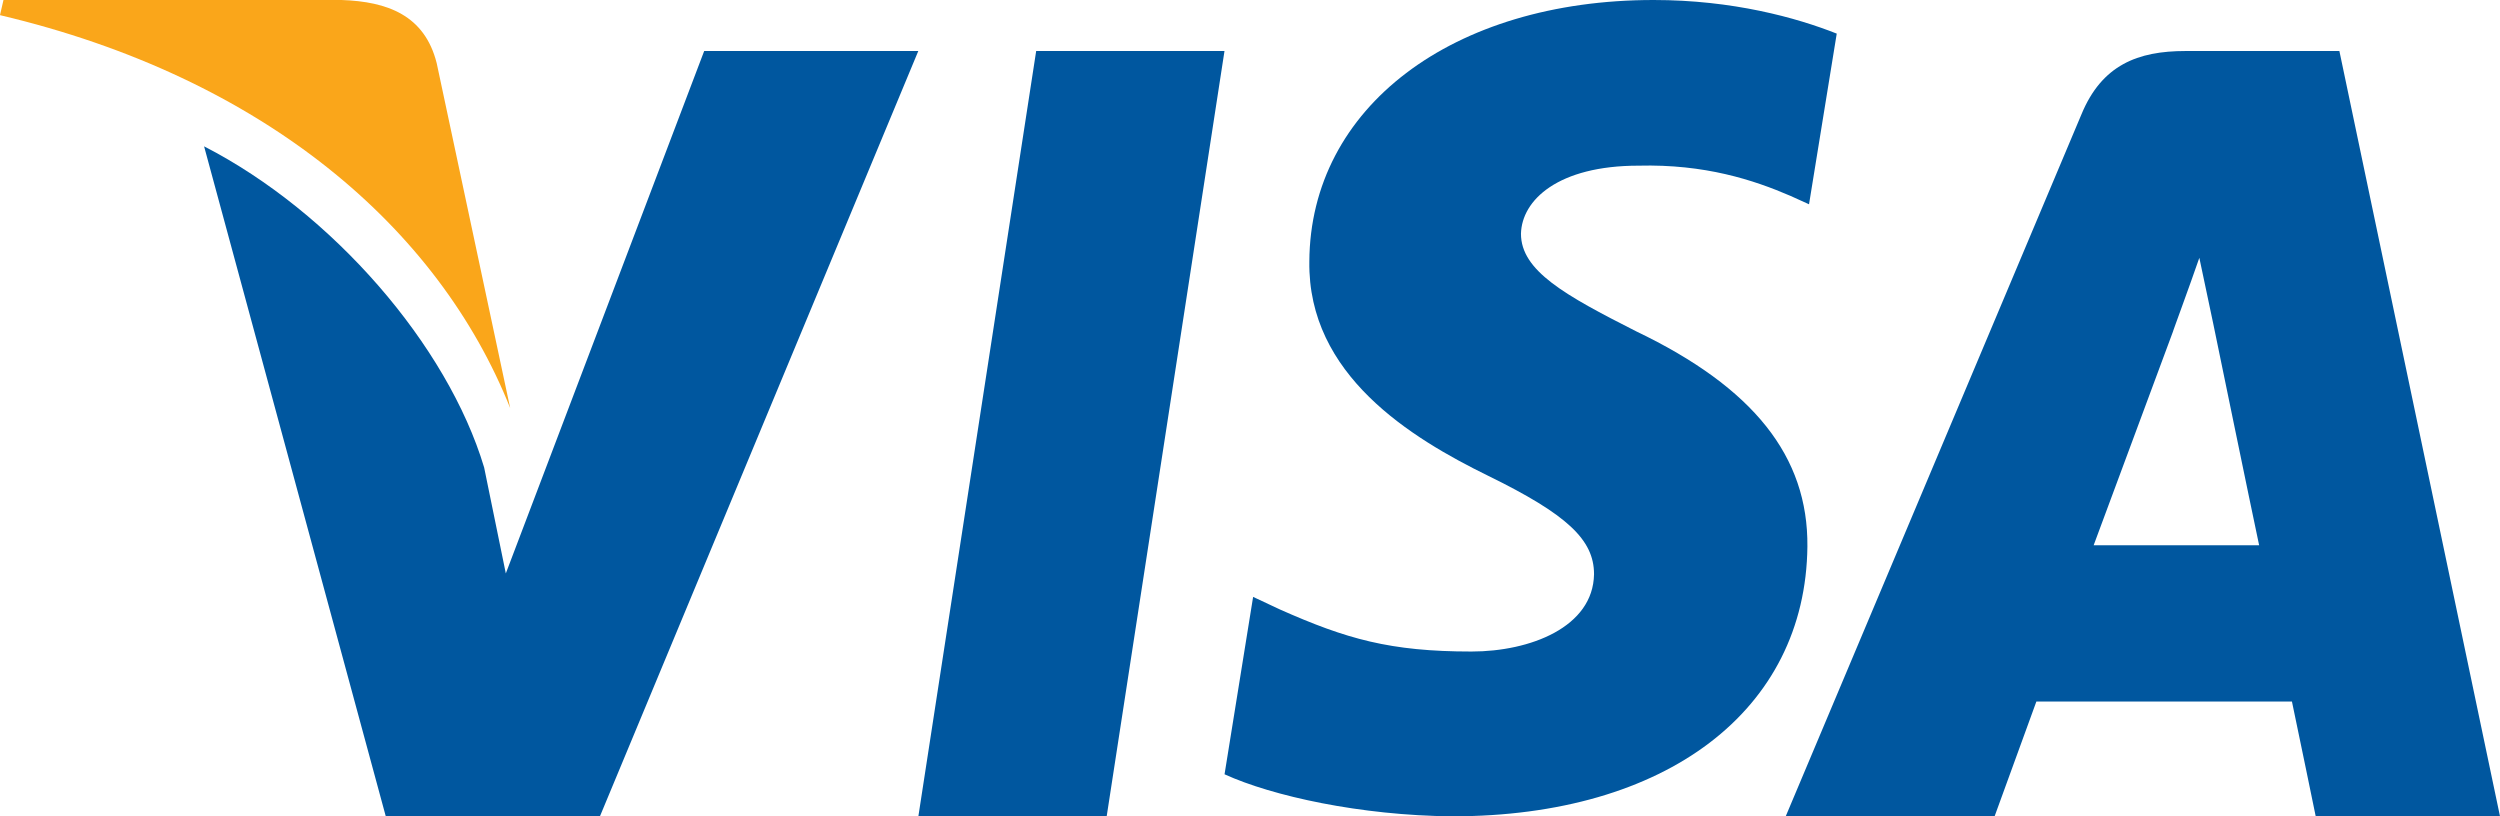
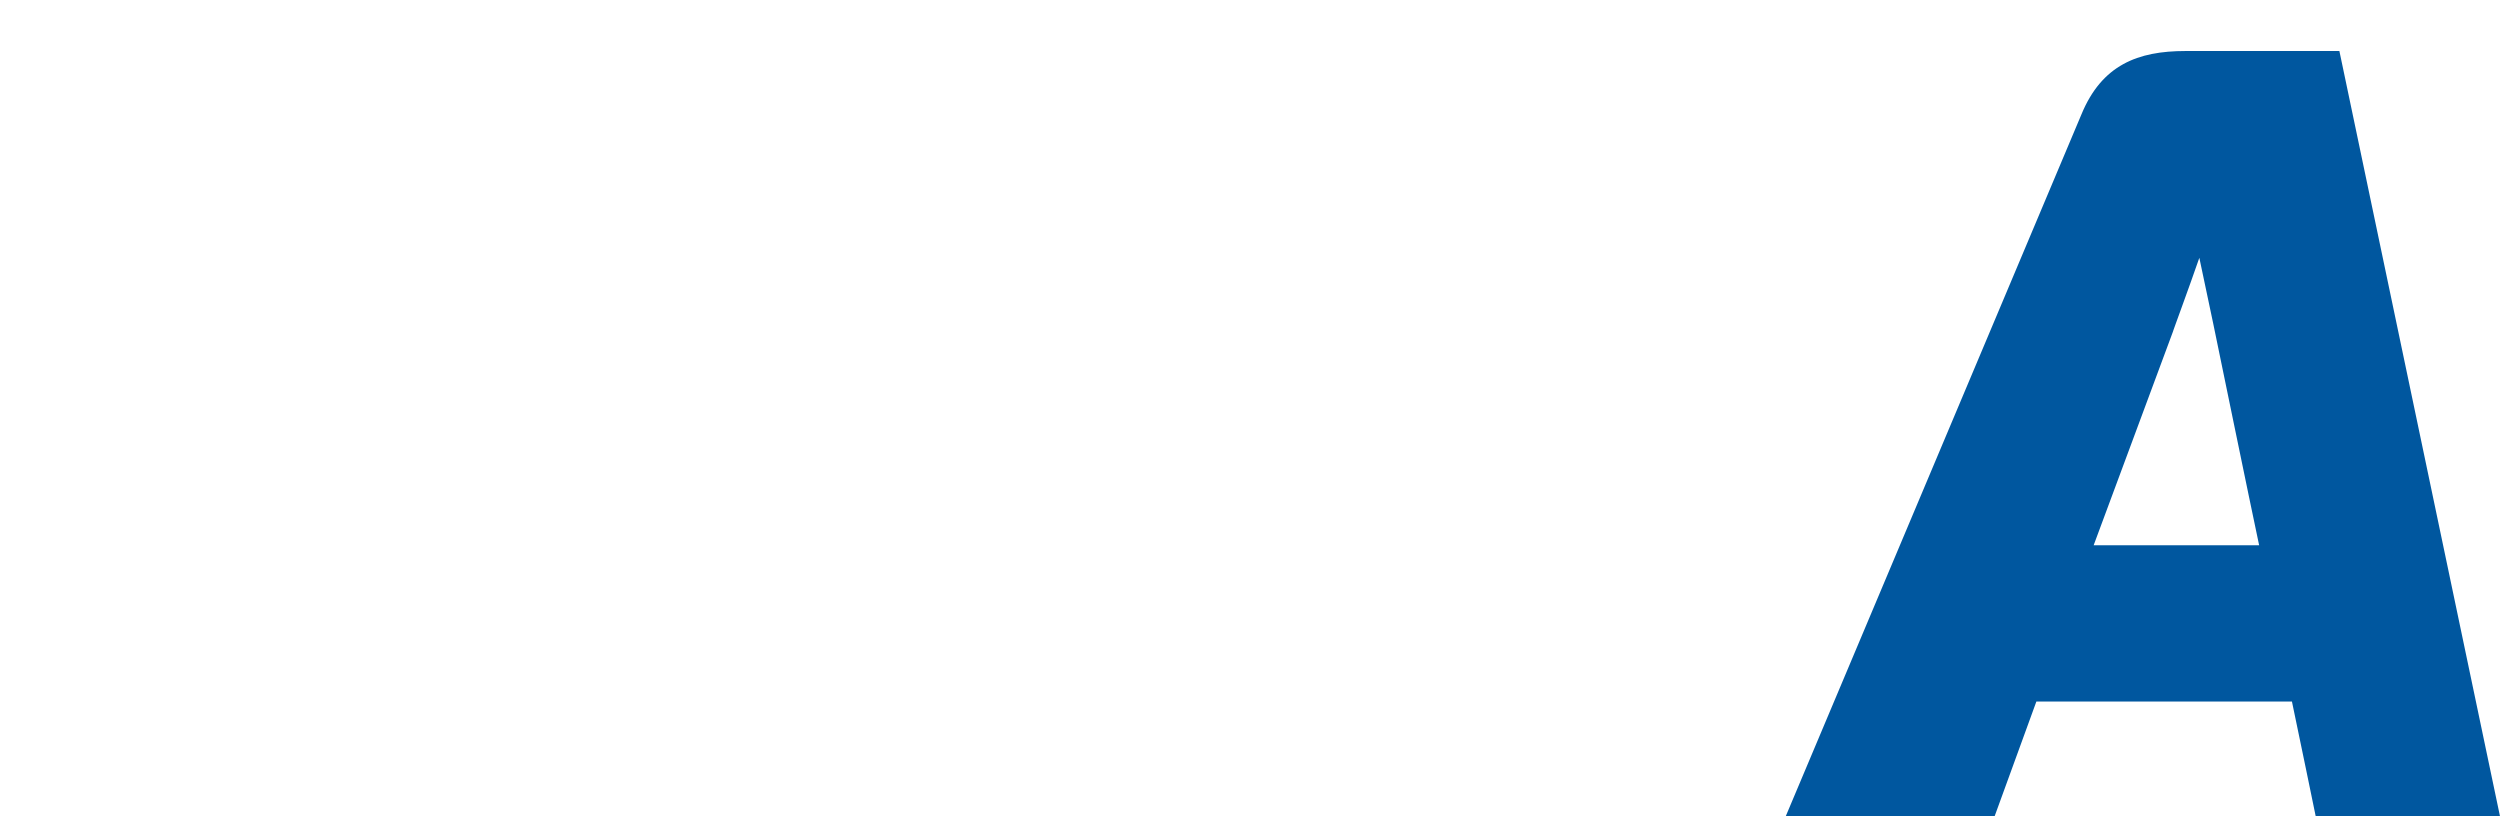
<svg xmlns="http://www.w3.org/2000/svg" height="16" viewBox="0 0 49 16" width="49">
  <g fill="none">
    <g fill="#00579f">
-       <path d="m21.691 16h-3.691l2.309-15h3.691z" />
-       <path d="m36 .659c-.789-.313-2.041-.659-3.588-.659-3.95 0-6.732 2.109-6.749 5.124-.033 2.225 1.992 3.46 3.506 4.202 1.548.758 2.074 1.253 2.074 1.928-.016 1.038-1.251 1.516-2.402 1.516-1.597 0-2.453-.247-3.753-.824l-.527-.247-.56 3.477c.938.428 2.667.808 4.461.824 4.197 0 6.93-2.076 6.963-5.289.016-1.763-1.053-3.114-3.358-4.218-1.399-.709-2.256-1.187-2.256-1.912.016-.659.725-1.334 2.304-1.334 1.3-.033 2.256.28 2.98.593l.362.164z" />
      <path d="m41.036 10.686c.321-.862 1.558-4.197 1.558-4.197-.016.032.321-.878.513-1.436l.273 1.293s.739 3.591.899 4.341c-.61 0-2.472 0-3.243 0zm4.816-9.686h-3.018c-.931 0-1.638.271-2.039 1.245l-5.795 13.755h4.094s.674-1.851.819-2.25h5.009c.112.527.466 2.25.466 2.25h3.612z" />
-       <path d="m13.802 1-3.888 10.239-.425-2.077c-.719-2.396-2.973-5-5.489-6.294l3.561 13.131h4.198l6.24-15z" />
    </g>
-     <path d="m6.695 0h-6.627l-.068.297c5.17 1.221 8.593 4.165 10 7.703l-1.441-6.763c-.237-.94-.966-1.206-1.864-1.237z" fill="#faa61a" />
  </g>
</svg>